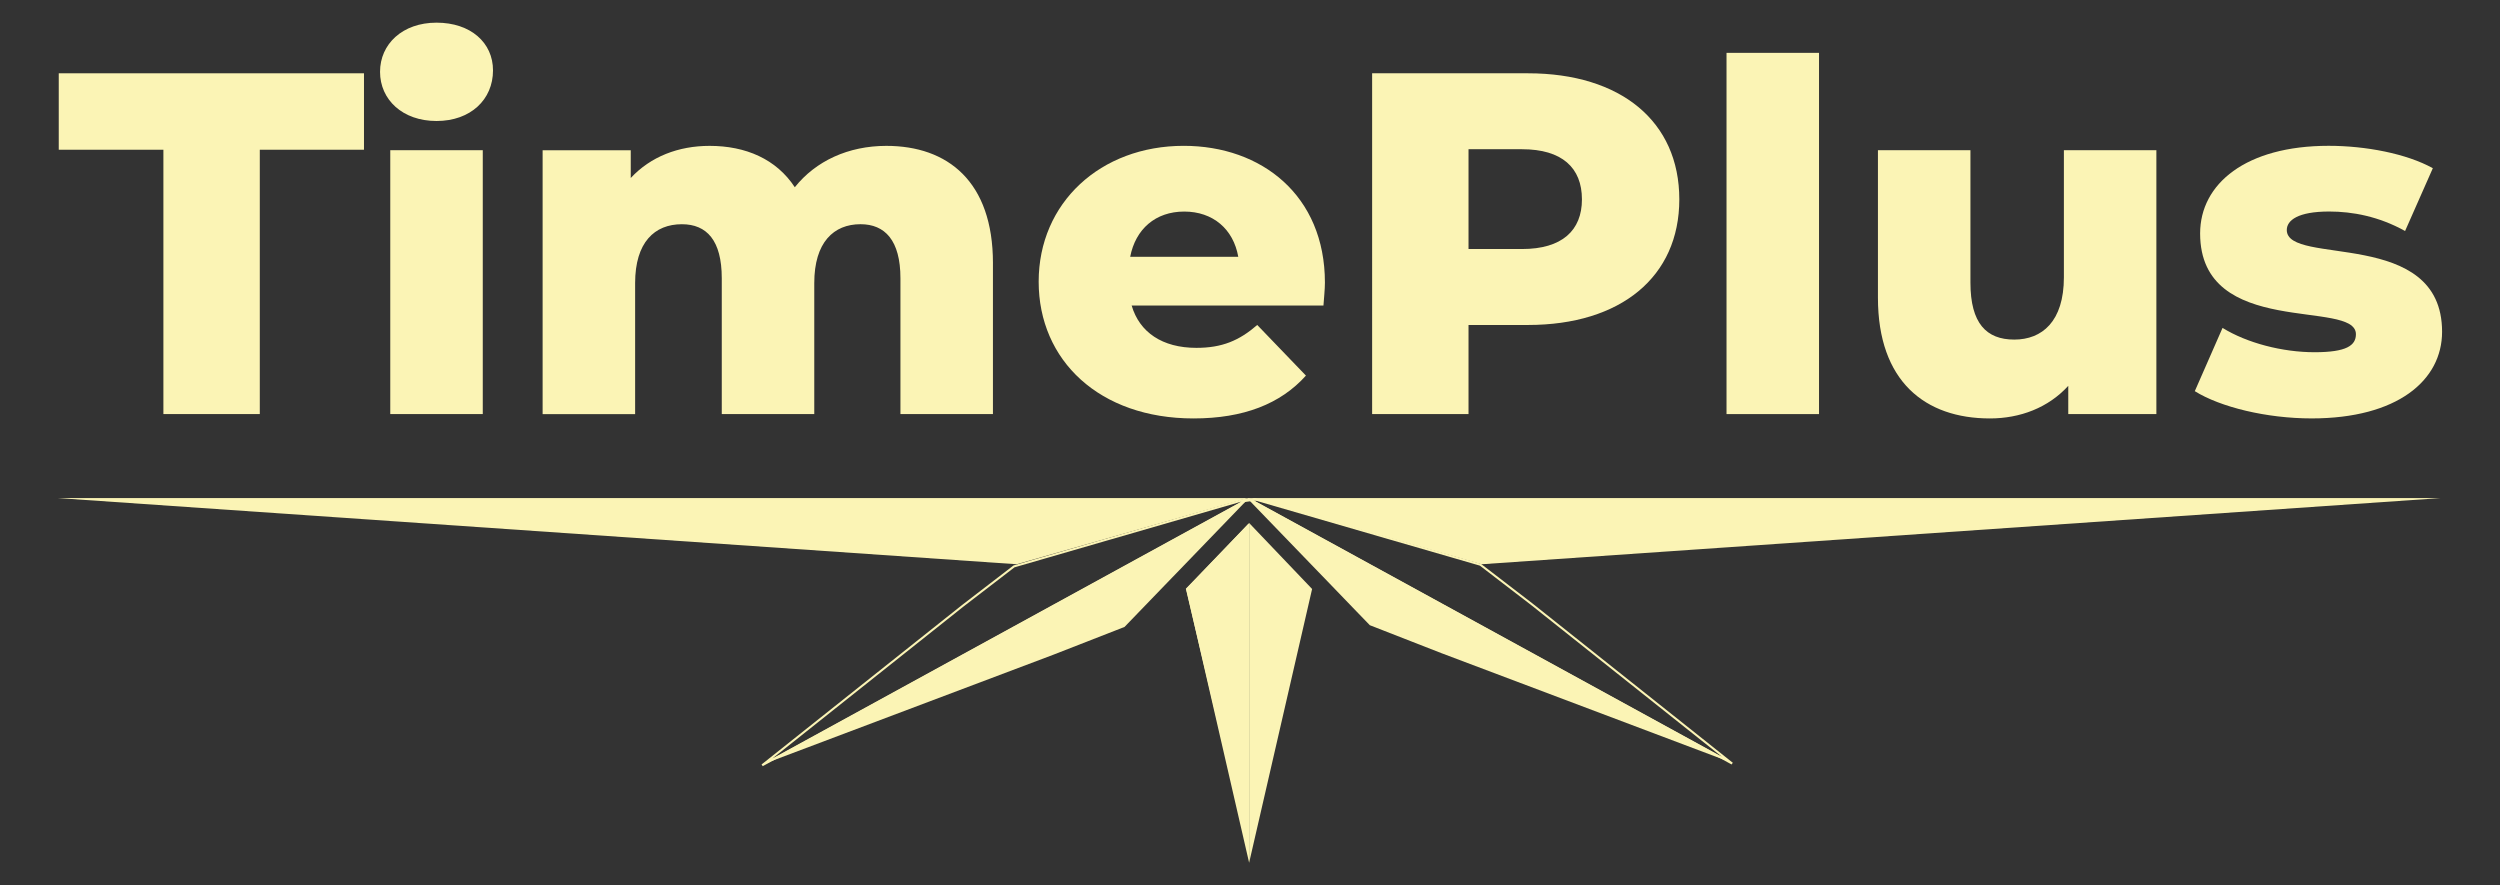
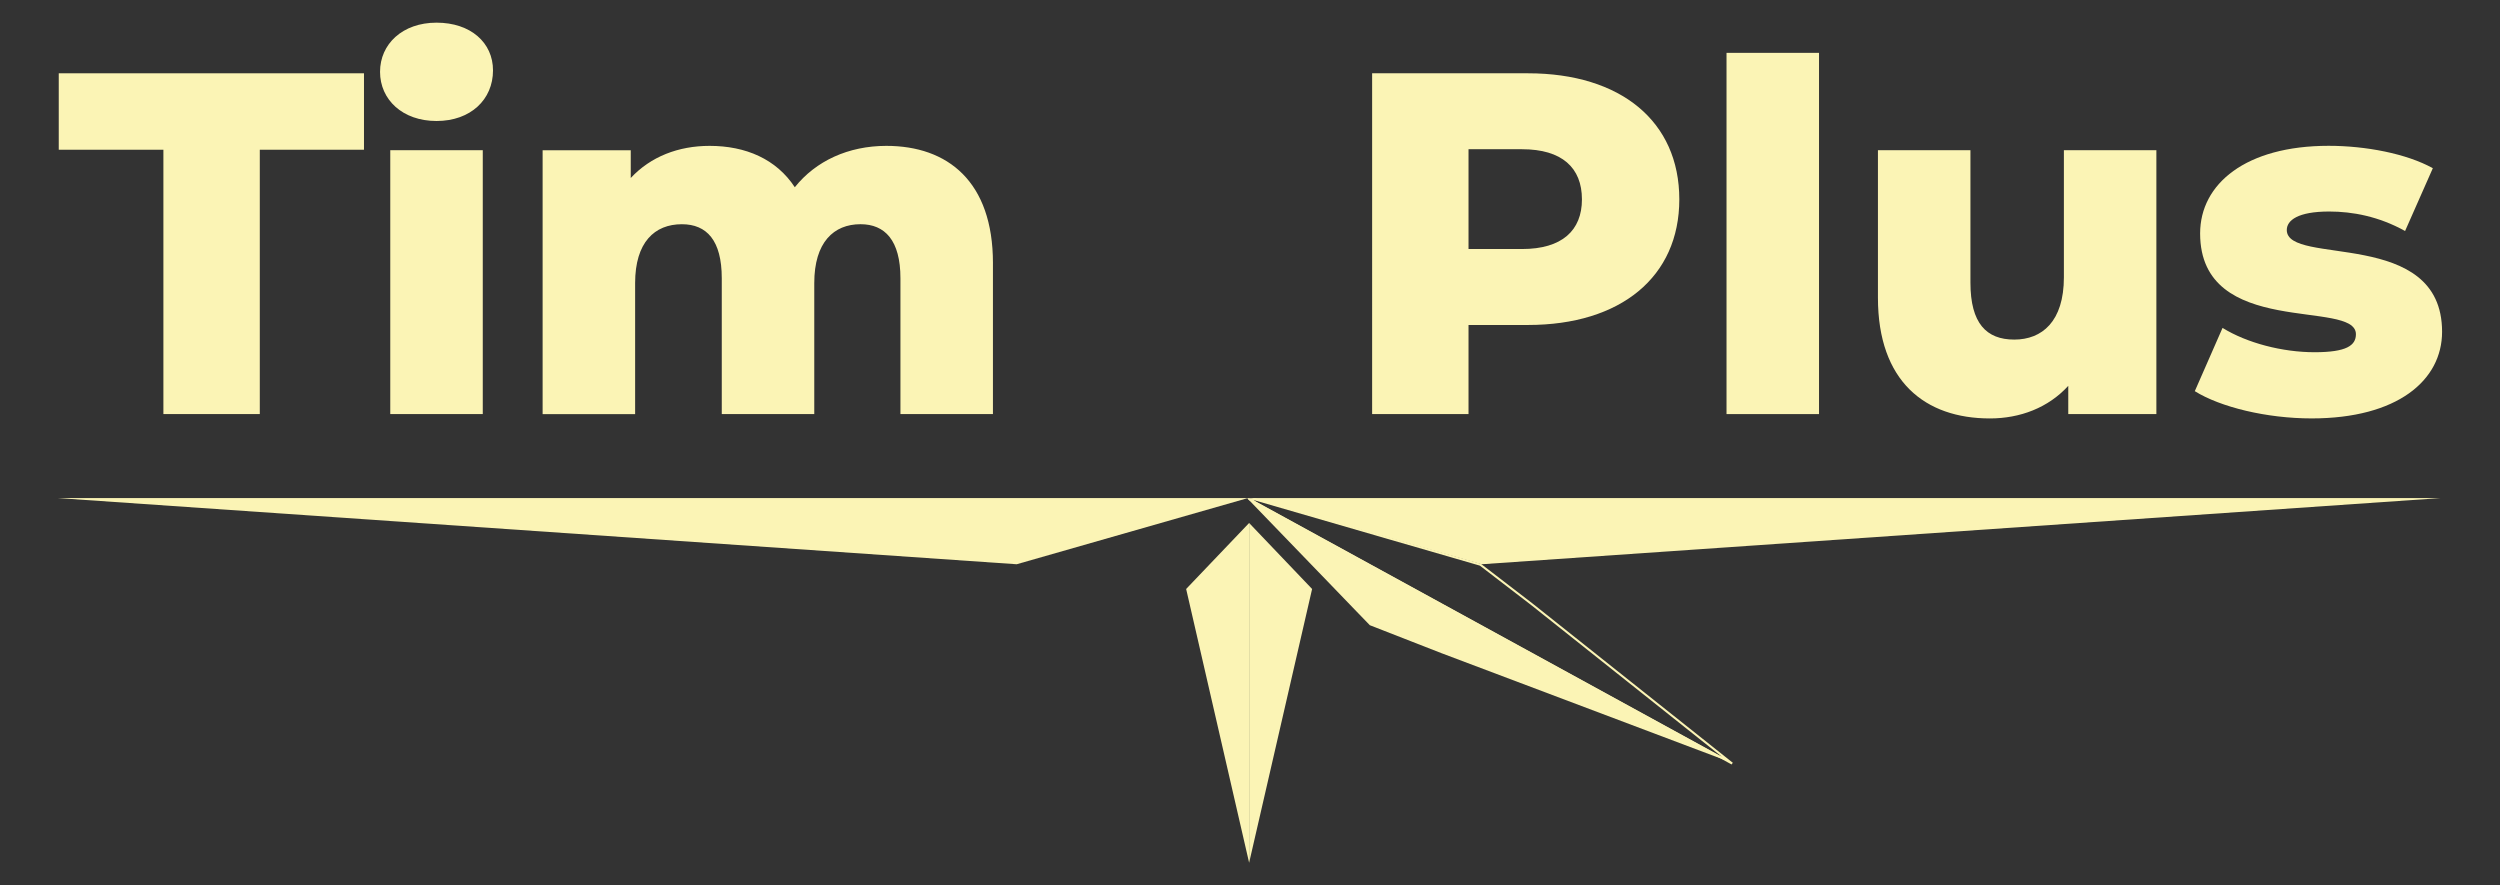
<svg xmlns="http://www.w3.org/2000/svg" id="Camada_2" viewBox="0 0 1200 425">
  <rect x="0" y="0" width="1200" height="425" fill="#333333" stroke="none" />
  <defs>
    <style>      .cls-1 {        fill: #fbf4b5;      }      .cls-2 {        fill: none;        stroke: #fbf4b5;        stroke-miterlimit: 10;      }    </style>
  </defs>
-   <polygon class="cls-1" points="599.26 409.41 569.26 282.8 569.21 282.58 572.63 279.04 581.23 270.13 582.19 269.13 599.26 251.45 599.26 409.41" />
-   <polygon class="cls-1" points="365.49 367.13 597.01 240.3 597.05 240.29 598.09 240 598.32 240.26 598.22 240.38 597.42 241.2 564.68 275.13 562.82 277.04 546.33 294.13 539.77 300.93 505.42 314.34 365.49 367.13" />
-   <polygon class="cls-2" points="365.87 367.33 597.4 240.52 597.42 240.49 601.58 239.91 599.33 239.69 597.27 239.85 595.76 240.29 533.83 258.23 530.33 259.24 499.13 268.28 486.72 271.87 462.24 290.69 365.87 367.33" />
  <polygon class="cls-2" points="831.42 366.51 599.88 239.69 599.86 239.67 602.45 239.71 663.46 257.4 666.96 258.42 698.16 267.45 710.56 271.05 735.04 289.86 831.42 366.51" />
  <polygon class="cls-1" points="831.79 366.3 600.27 239.48 600.24 239.47 599.2 239.18 598.97 239.44 599.06 239.55 599.86 240.38 632.61 274.3 634.47 276.22 650.95 293.31 657.52 300.1 691.87 313.51 831.79 366.3" />
  <polygon class="cls-1" points="600.2 239.08 1171.37 239.08 711.15 270.84 600.2 239.08" />
  <polygon class="cls-1" points="599.58 251.03 599.58 414.12 629.81 282.71 599.58 251.03" />
  <polygon class="cls-1" points="599.58 251.03 599.58 414.12 569.35 282.71 599.58 251.03" />
  <polygon class="cls-1" points="598.97 239.08 27.79 239.08 488.01 270.84 598.97 239.08" />
  <g>
    <path class="cls-1" d="M78.44,71.87H28.2v-36.69h146.51v36.69h-50.01v126.88h-46.27v-126.88Z" />
    <path class="cls-1" d="M182.42,34.48c0-13.32,10.75-23.6,27.11-23.6s27.11,9.58,27.11,22.9c0,14.02-10.75,24.3-27.11,24.3s-27.11-10.28-27.11-23.6ZM187.33,72.1h44.4v126.65h-44.4v-126.65Z" />
    <path class="cls-1" d="M476.61,126.31v72.44h-44.4v-65.19c0-18.23-7.48-25.94-19.16-25.94-12.85,0-22.2,8.65-22.2,28.28v62.86h-44.4v-65.19c0-18.23-7.24-25.94-19.16-25.94-13.08,0-22.43,8.65-22.43,28.28v62.86h-44.4v-126.65h42.3v13.32c9.58-10.28,22.9-15.42,37.86-15.42,17.29,0,32.01,6.31,40.89,19.86,10.05-12.62,25.7-19.86,43.93-19.86,29.44,0,51.18,17.06,51.18,56.32Z" />
-     <path class="cls-1" d="M635.26,146.64h-92.07c3.74,12.85,14.72,20.33,31.08,20.33,12.38,0,20.56-3.51,29.21-10.98l23.37,24.3c-12.15,13.55-29.91,20.56-53.98,20.56-45.1,0-74.31-27.81-74.31-65.66s29.68-65.19,69.63-65.19c37.39,0,67.77,23.83,67.77,65.66,0,3.27-.47,7.48-.7,10.98ZM542.49,123.28h51.88c-2.34-13.32-12.15-21.73-25.94-21.73s-23.37,8.41-25.94,21.73Z" />
    <path class="cls-1" d="M806.07,95.7c0,37.15-28.04,60.29-72.67,60.29h-28.51v42.76h-46.27V35.18h74.78c44.63,0,72.67,23.13,72.67,60.52ZM759.33,95.7c0-15.19-9.58-24.07-28.74-24.07h-25.7v47.9h25.7c19.16,0,28.74-8.88,28.74-23.83Z" />
    <path class="cls-1" d="M828.73,25.37h44.4v173.39h-44.4V25.37Z" />
    <path class="cls-1" d="M1035.06,72.1v126.65h-42.29v-13.55c-9.58,10.52-23.14,15.65-37.62,15.65-31.08,0-53.74-17.76-53.74-57.95v-70.8h44.4v63.56c0,19.63,7.71,27.34,21.03,27.34s23.83-8.64,23.83-29.91v-60.99h44.4Z" />
    <path class="cls-1" d="M1053.5,187.77l13.32-30.38c11.68,7.24,28.74,11.68,44.16,11.68s19.86-3.27,19.86-8.65c0-17.06-74.78,2.34-74.78-48.37,0-23.83,21.97-42.06,61.69-42.06,17.76,0,37.39,3.74,50.01,10.75l-13.32,30.14c-12.62-7.01-25.24-9.35-36.45-9.35-14.96,0-20.33,4.21-20.33,8.88,0,17.53,74.54-1.4,74.54,48.84,0,23.37-21.5,41.59-62.62,41.59-21.5,0-43.7-5.37-56.08-13.08Z" />
  </g>
</svg>